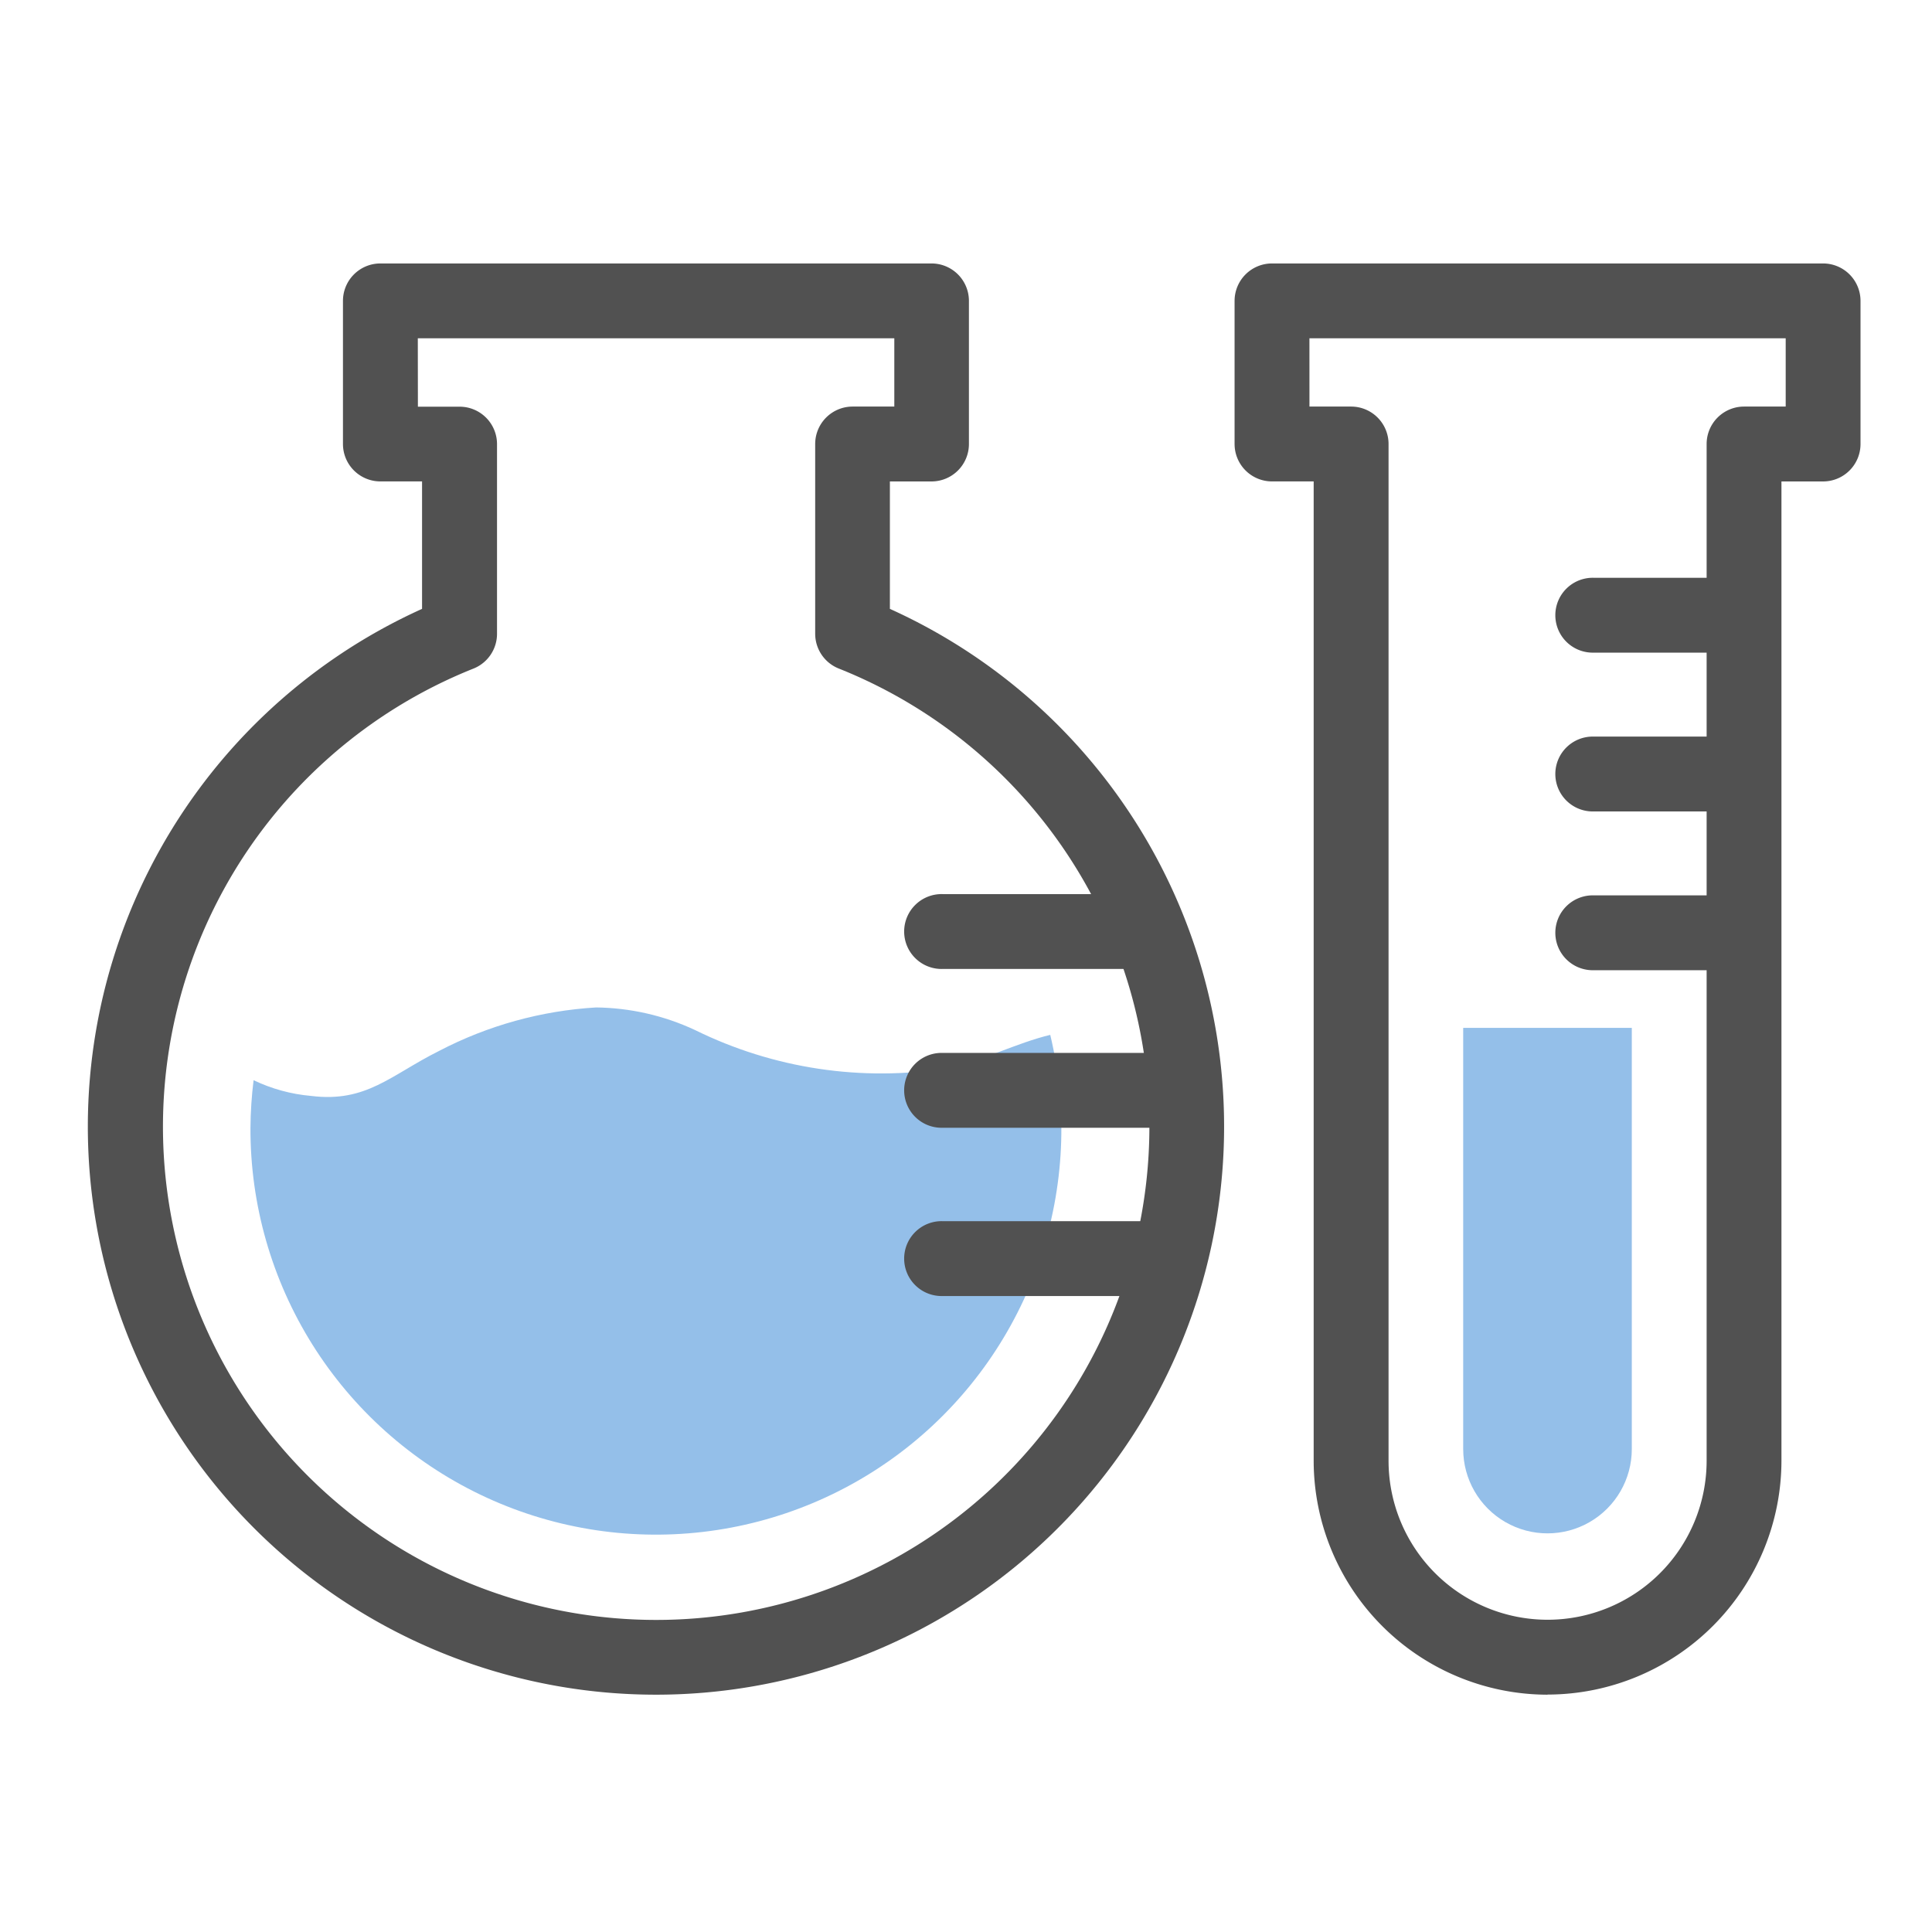
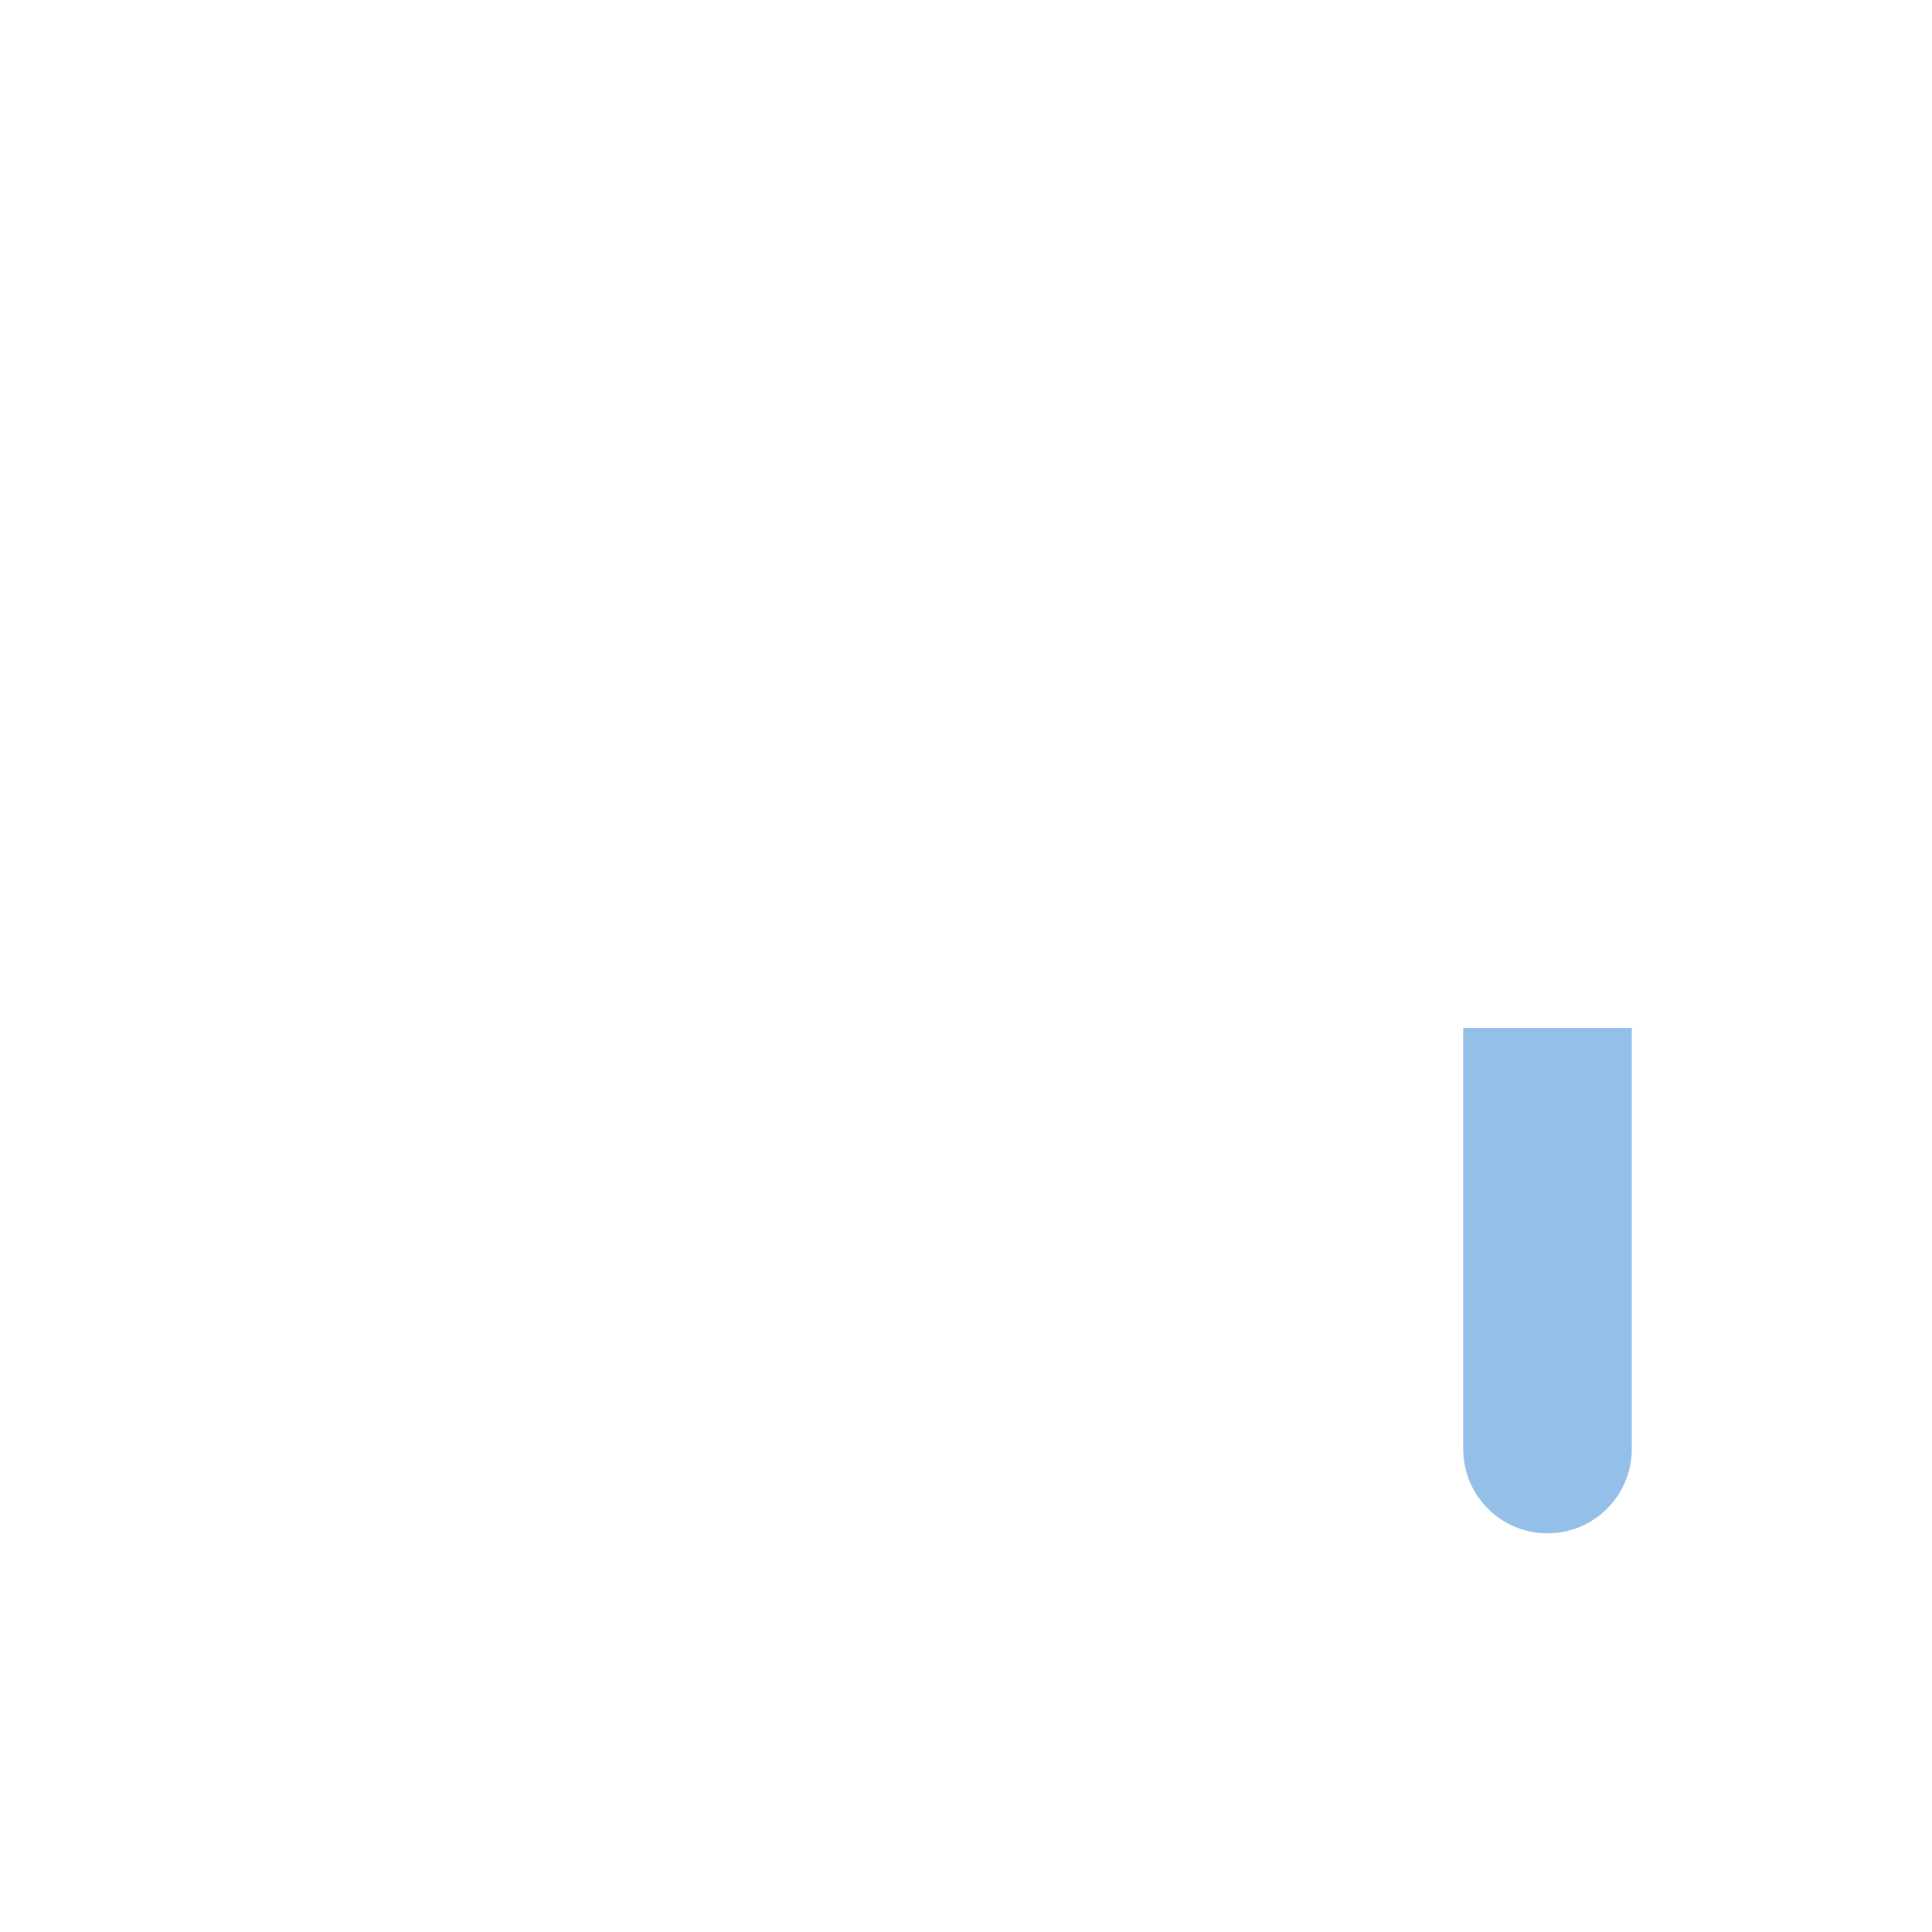
<svg xmlns="http://www.w3.org/2000/svg" width="66" height="66" viewBox="0 0 66 66">
  <defs>
    <clipPath id="a">
      <rect width="66" height="66" transform="translate(315 3974)" fill="#fff" stroke="#707070" stroke-width="1" />
    </clipPath>
    <clipPath id="b">
-       <rect width="60.557" height="48.893" fill="none" />
-     </clipPath>
+       </clipPath>
    <clipPath id="c">
      <path d="M146.99,81.693V96.082a2.88,2.88,0,1,0,5.76,0V81.693Z" transform="translate(-146.99 -81.693)" fill="#94bfe9" />
    </clipPath>
    <clipPath id="e">
      <path d="M23.827,81c-1.656.827-2.483,1.774-4.375,1.537A5.674,5.674,0,0,1,17.49,82a14.015,14.015,0,0,0-.107,1.631,13.851,13.851,0,1,0,27.322-3.179c-1.157.277-2.312.888-3.5,1.137a14.388,14.388,0,0,1-8.63-1.3,8.2,8.2,0,0,0-3.388-.774A13.3,13.3,0,0,0,23.827,81" transform="translate(-17.383 -79.517)" fill="#94bfe9" />
    </clipPath>
  </defs>
  <g transform="translate(-315 -3974)" clip-path="url(#a)">
    <g transform="translate(318 3983)">
      <g transform="translate(0)">
        <g clip-path="url(#b)">
          <path d="M133.246,48.893a8,8,0,0,1-7.989-7.989V7.446h-1.423a1.279,1.279,0,0,1-1.279-1.279V1.279A1.279,1.279,0,0,1,123.834,0h18.825a1.279,1.279,0,0,1,1.279,1.279V6.168a1.279,1.279,0,0,1-1.279,1.279h-1.422V40.9a8,8,0,0,1-7.991,7.989m-8.133-44h1.423a1.279,1.279,0,0,1,1.279,1.279V40.9a5.433,5.433,0,0,0,10.866,0V6.168a1.279,1.279,0,0,1,1.279-1.279h1.422V2.557H125.112Z" transform="translate(-83.38)" fill="#515151" />
        </g>
      </g>
      <g transform="translate(46.985 26.113)">
        <g clip-path="url(#c)">
          <rect width="17.565" height="14.373" transform="matrix(0.555, -0.832, 0.832, 0.555, -7.971, 11.956)" fill="#94bfe9" />
        </g>
      </g>
      <g transform="translate(0)">
        <g clip-path="url(#b)">
          <line x2="5" transform="translate(51.446 12.017)" fill="#fff" />
-           <path d="M163.224,36.151h-5a1.279,1.279,0,1,1,0-2.557h5a1.279,1.279,0,0,1,0,2.557" transform="translate(-106.777 -22.856)" fill="#515151" />
+           <path d="M163.224,36.151a1.279,1.279,0,1,1,0-2.557h5a1.279,1.279,0,0,1,0,2.557" transform="translate(-106.777 -22.856)" fill="#515151" />
          <line x2="5" transform="translate(51.446 17.442)" fill="#fff" />
          <path d="M163.224,53.121h-5a1.279,1.279,0,1,1,0-2.557h5a1.279,1.279,0,0,1,0,2.557" transform="translate(-106.777 -34.401)" fill="#515151" />
          <line x2="5" transform="translate(51.446 22.866)" fill="#fff" />
          <path d="M163.224,70.09h-5a1.279,1.279,0,1,1,0-2.557h5a1.279,1.279,0,0,1,0,2.557" transform="translate(-106.777 -45.946)" fill="#515151" />
          <path d="M28.84,15.367V8.889h2.7V4H12.716V8.889h2.7v6.478a18.128,18.128,0,1,0,13.421,0" transform="translate(-2.721 -2.721)" fill="none" />
          <path d="M19.407,48.893A19.407,19.407,0,0,1,11.418,11.8V7.446H9.994A1.279,1.279,0,0,1,8.716,6.168V1.279A1.279,1.279,0,0,1,9.994,0H28.821A1.279,1.279,0,0,1,30.1,1.279V6.168a1.279,1.279,0,0,1-1.279,1.279H27.4V11.8a19.407,19.407,0,0,1-7.99,37.093m-8.134-44H12.7a1.279,1.279,0,0,1,1.279,1.279v6.478a1.279,1.279,0,0,1-.8,1.188,16.849,16.849,0,1,0,12.474,0,1.279,1.279,0,0,1-.805-1.187V6.168a1.279,1.279,0,0,1,1.279-1.279h1.424V2.557H11.273Z" fill="#515151" />
        </g>
      </g>
      <g transform="translate(5.556 25.418)">
        <g clip-path="url(#e)">
-           <rect width="30.314" height="33.015" transform="matrix(0.555, -0.832, 0.832, 0.555, -8.292, 12.438)" fill="#94bfe9" />
-         </g>
+           </g>
      </g>
      <g transform="translate(0)">
        <g clip-path="url(#b)">
-           <line x2="6.284" transform="translate(29.201 22.823)" fill="#fff" />
          <path d="M94.916,69.957H88.633a1.279,1.279,0,1,1,0-2.557h6.284a1.279,1.279,0,1,1,0,2.557" transform="translate(-59.431 -45.856)" fill="#515151" />
          <line x2="7.552" transform="translate(29.201 28.247)" fill="#fff" />
          <path d="M96.184,86.926H88.633a1.279,1.279,0,1,1,0-2.557h7.552a1.279,1.279,0,1,1,0,2.557" transform="translate(-59.431 -57.4)" fill="#515151" />
          <line x2="7.552" transform="translate(29.201 33.991)" fill="#fff" />
-           <path d="M96.184,104.9H88.633a1.279,1.279,0,1,1,0-2.557h7.552a1.279,1.279,0,0,1,0,2.557" transform="translate(-59.431 -69.626)" fill="#515151" />
        </g>
      </g>
    </g>
  </g>
</svg>